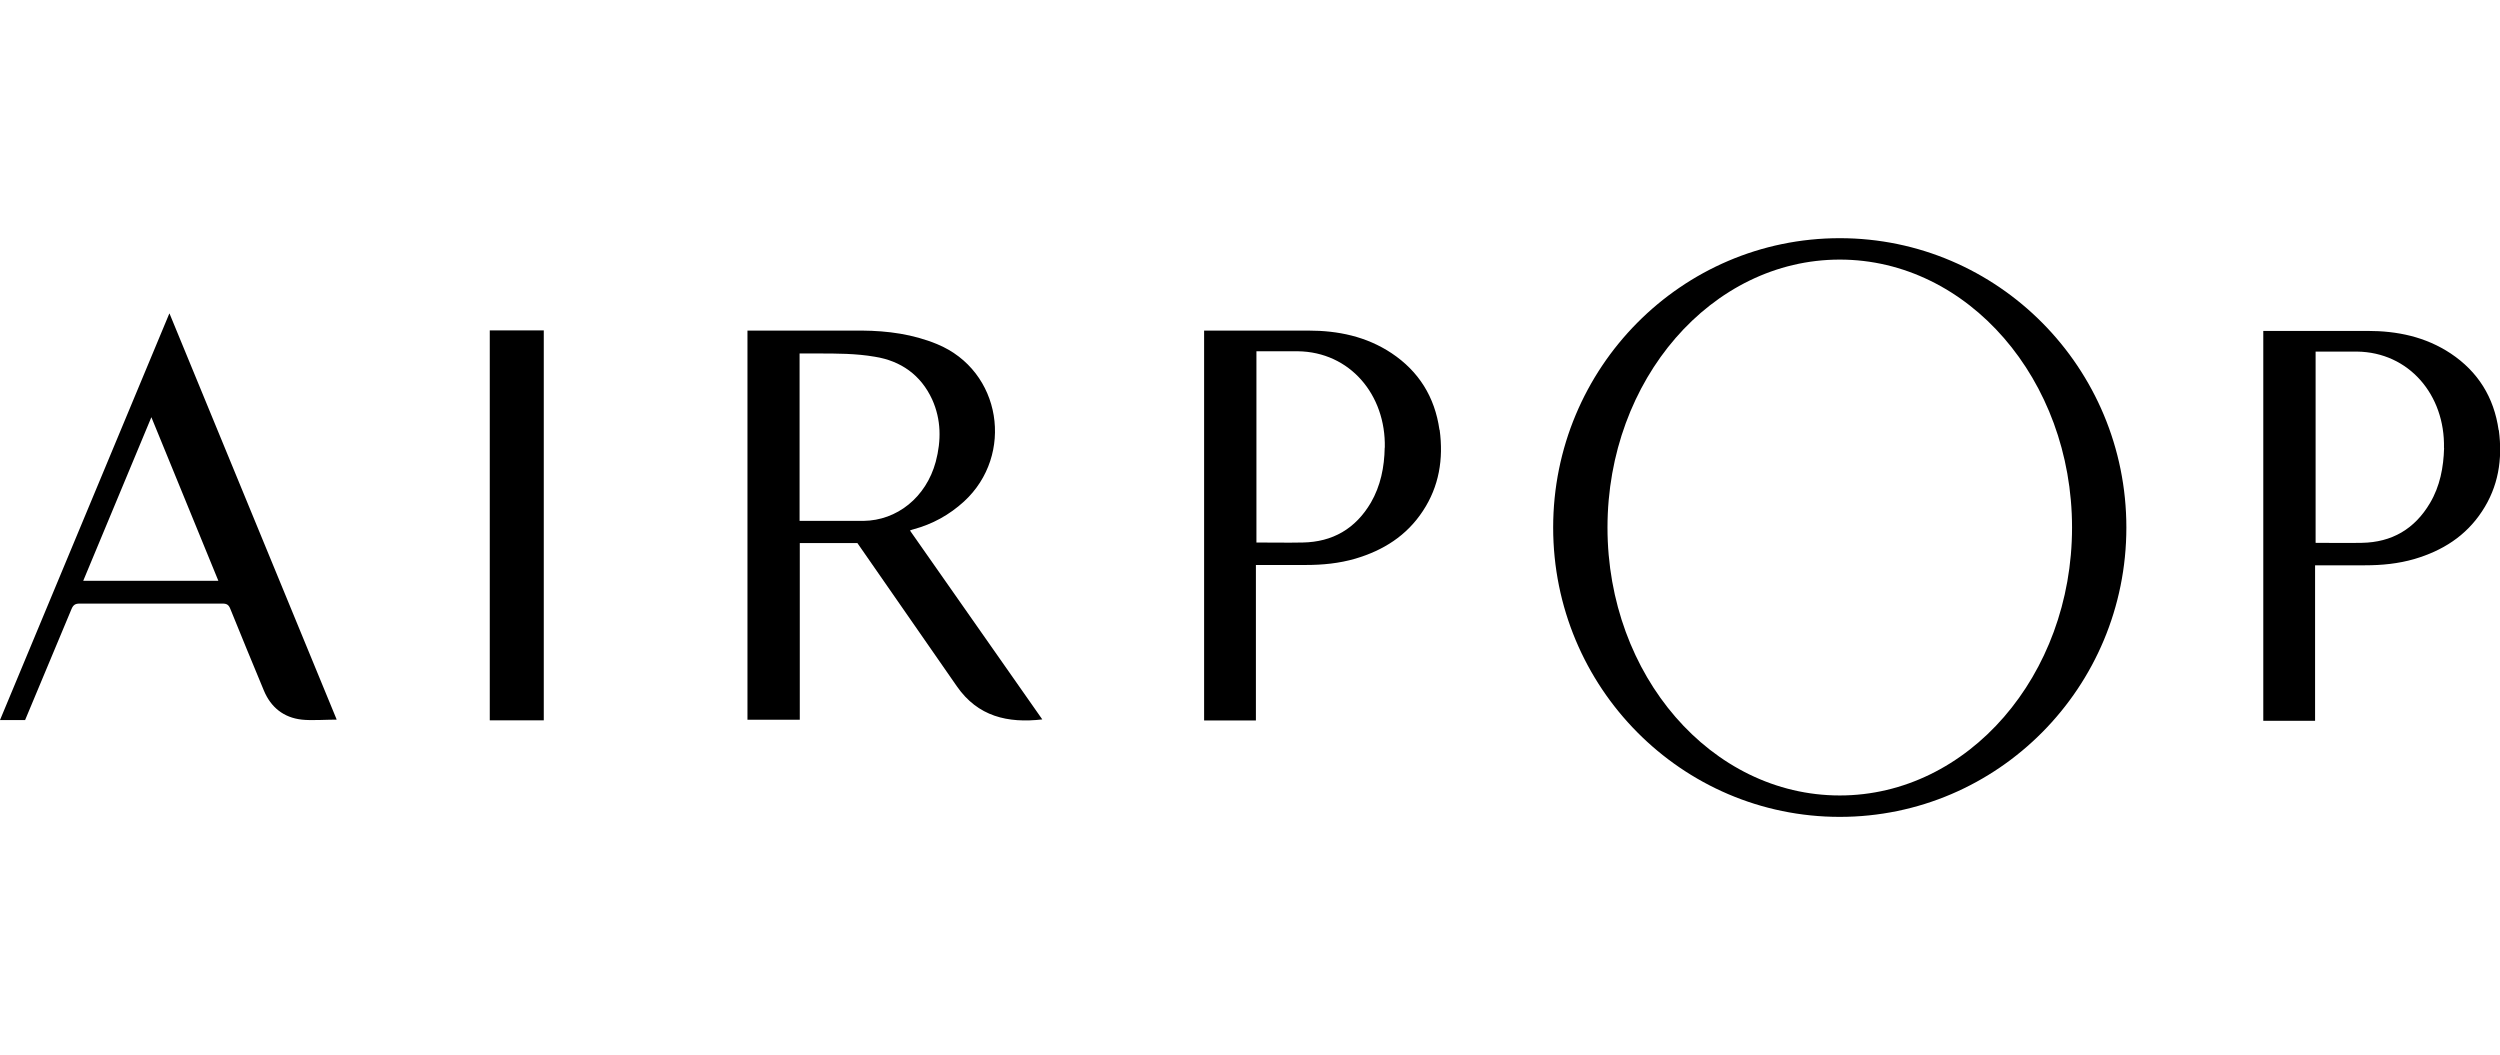
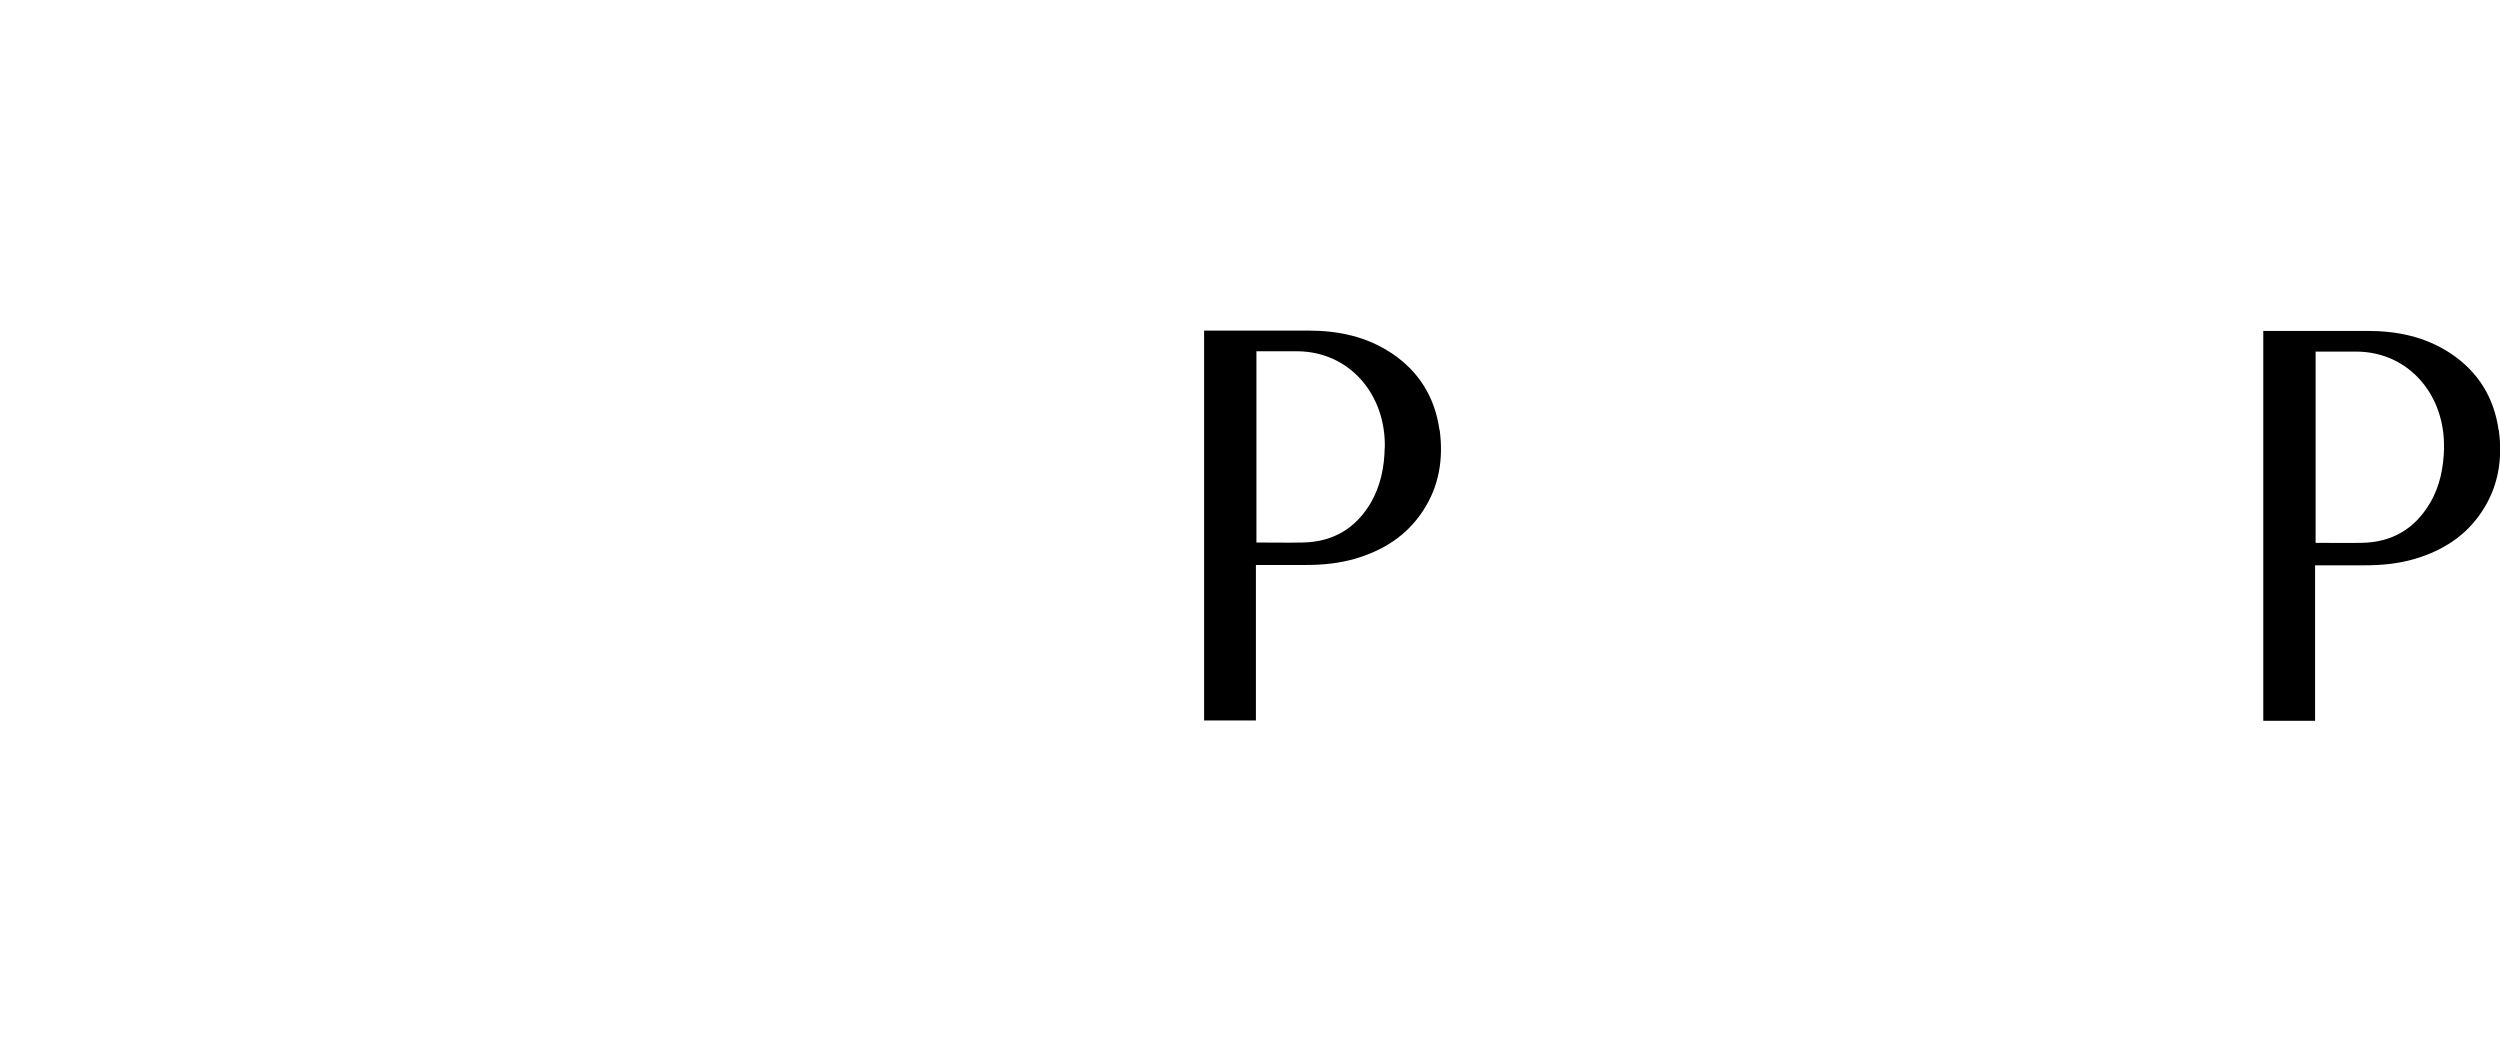
<svg xmlns="http://www.w3.org/2000/svg" id="Warstwa_1" width="237" height="100" viewBox="0 0 237 100">
  <defs>
    <style>.cls-1{fill-rule:evenodd;}</style>
  </defs>
  <path class="cls-1" d="m131.27,42.43c-.03,1.85-.39,3.63-1.31,5.22-1.46,2.48-3.63,3.73-6.46,3.78-1.44.03-2.88,0-4.39,0v-18.13h3.92c4.94.06,8.36,4.12,8.25,9.14m5.18-1.7c-.44-3.11-1.96-5.54-4.54-7.26-2.4-1.59-5.07-2.14-7.89-2.14h-9.88v36.96h4.91v-14.74h4.73c1.59,0,3.16-.15,4.7-.6,2.64-.78,4.86-2.17,6.4-4.52,1.54-2.33,1.96-4.93,1.59-7.68m95.22,1.7c-.05,1.85-.39,3.63-1.33,5.22-1.46,2.48-3.63,3.73-6.46,3.78-1.44.03-2.88,0-4.39,0v-18.13h3.92c4.94.06,8.36,4.12,8.25,9.14m5.18-1.7c-.44-3.11-1.96-5.54-4.54-7.26-2.4-1.59-5.07-2.14-7.89-2.14h-9.88v36.96h4.91v-14.74h4.73c1.59,0,3.16-.15,4.7-.6,2.64-.78,4.86-2.17,6.4-4.52,1.54-2.33,1.96-4.93,1.59-7.68" />
-   <path class="cls-1" d="m46.43,68.29h5.12V31.32h-5.12v36.97Zm29.37-18.92v-15.86h1.73c1.81,0,3.63,0,5.41.31,2.45.39,4.36,1.72,5.43,4.05.86,1.91.87,3.9.34,5.9-.92,3.4-3.69,5.57-6.84,5.61h-6.08Zm10.47.92c.16-.06.24-.1.32-.11,1.81-.49,3.4-1.36,4.8-2.64,4.78-4.39,3.58-12.39-2.56-14.92-2.28-.94-4.67-1.26-7.1-1.28h-10.87v36.89h4.96v-16.75h5.46c2.32,3.34,6.84,9.85,9.43,13.58,1.99,2.87,4.83,3.52,8.1,3.14l-12.54-17.9h0ZM7.89,55.06l6.46-15.51,6.35,15.51H7.87h.02Zm8.15-25.31h0L0,68.26h2.38s3.22-7.71,4.41-10.55c.16-.37.36-.49.75-.49h13.56c.39,0,.58.11.73.49,1.05,2.59,2.11,5.17,3.18,7.74.66,1.6,1.88,2.58,3.6,2.77.84.1,2.35,0,3.31,0l-15.85-38.5h0l-.02.02Zm158.37,45.66c-12.17,0-22.02-11.37-22.02-25.4s9.87-25.4,22.02-25.4,22.02,11.37,22.02,25.4-9.87,25.4-22.02,25.4m0-52.83c-15,0-27.17,12.28-27.17,27.43s12.17,27.43,27.17,27.43,27.17-12.28,27.17-27.43-12.17-27.43-27.17-27.43" />
</svg>